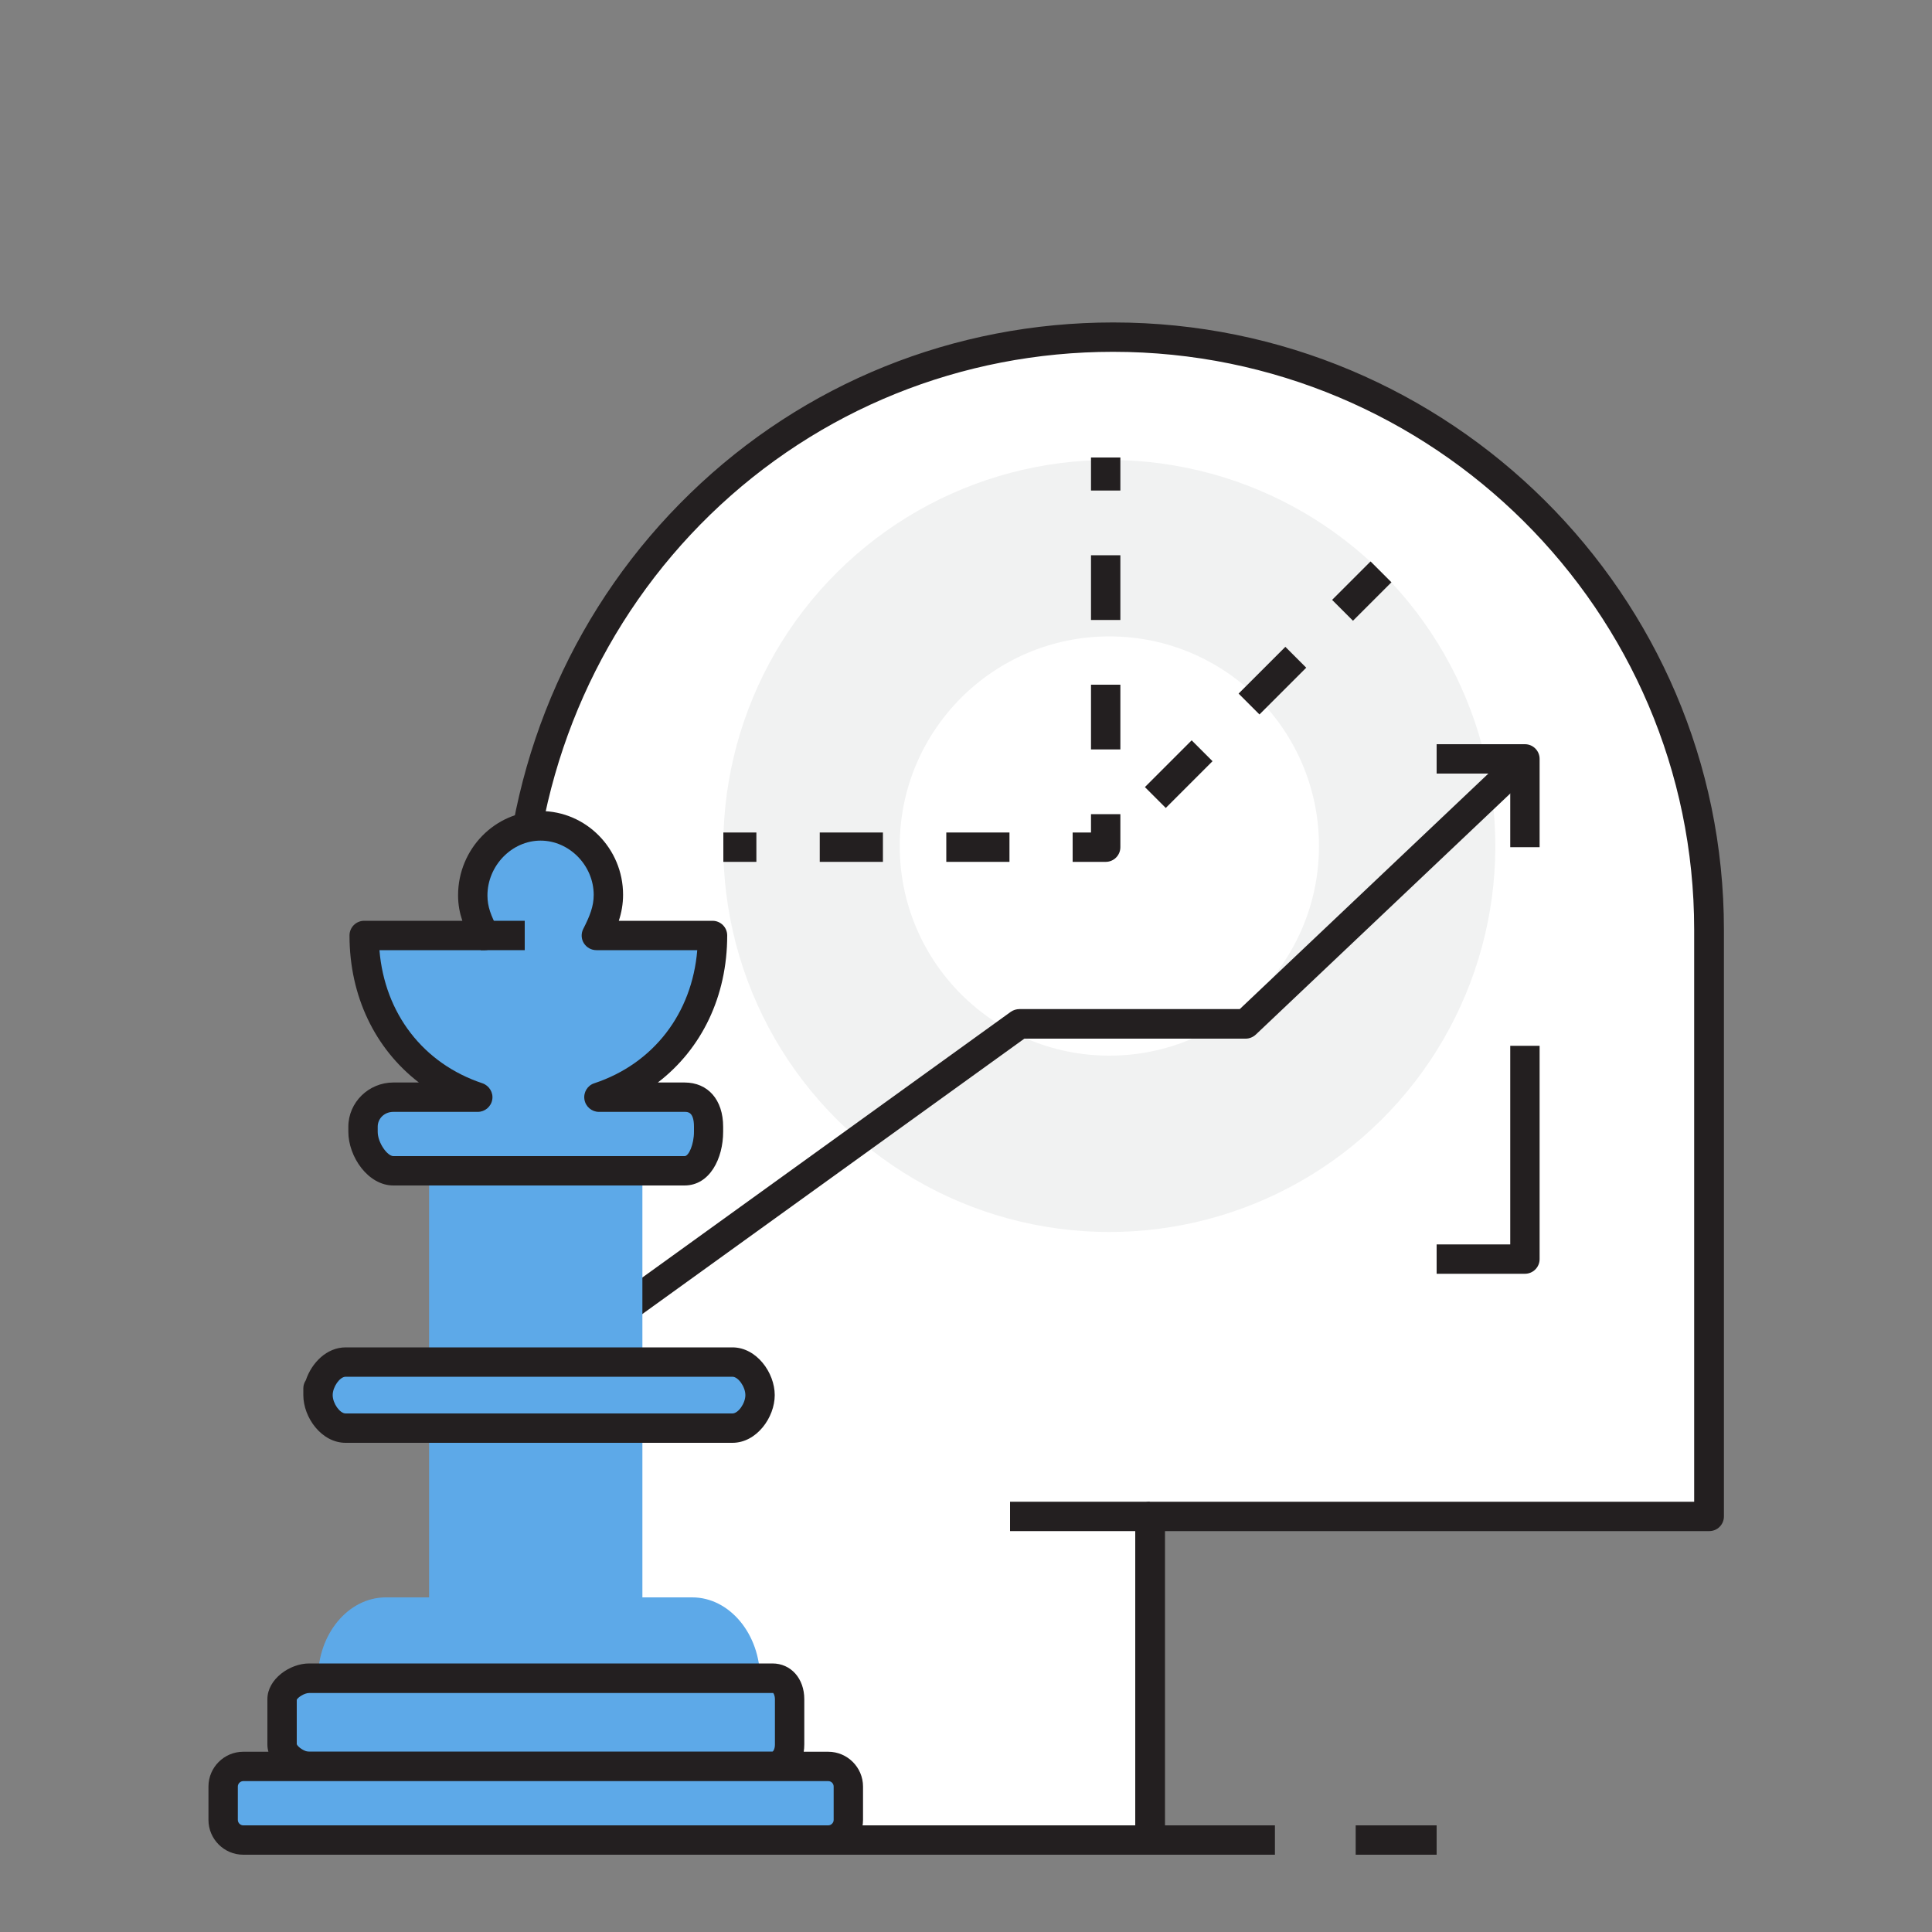
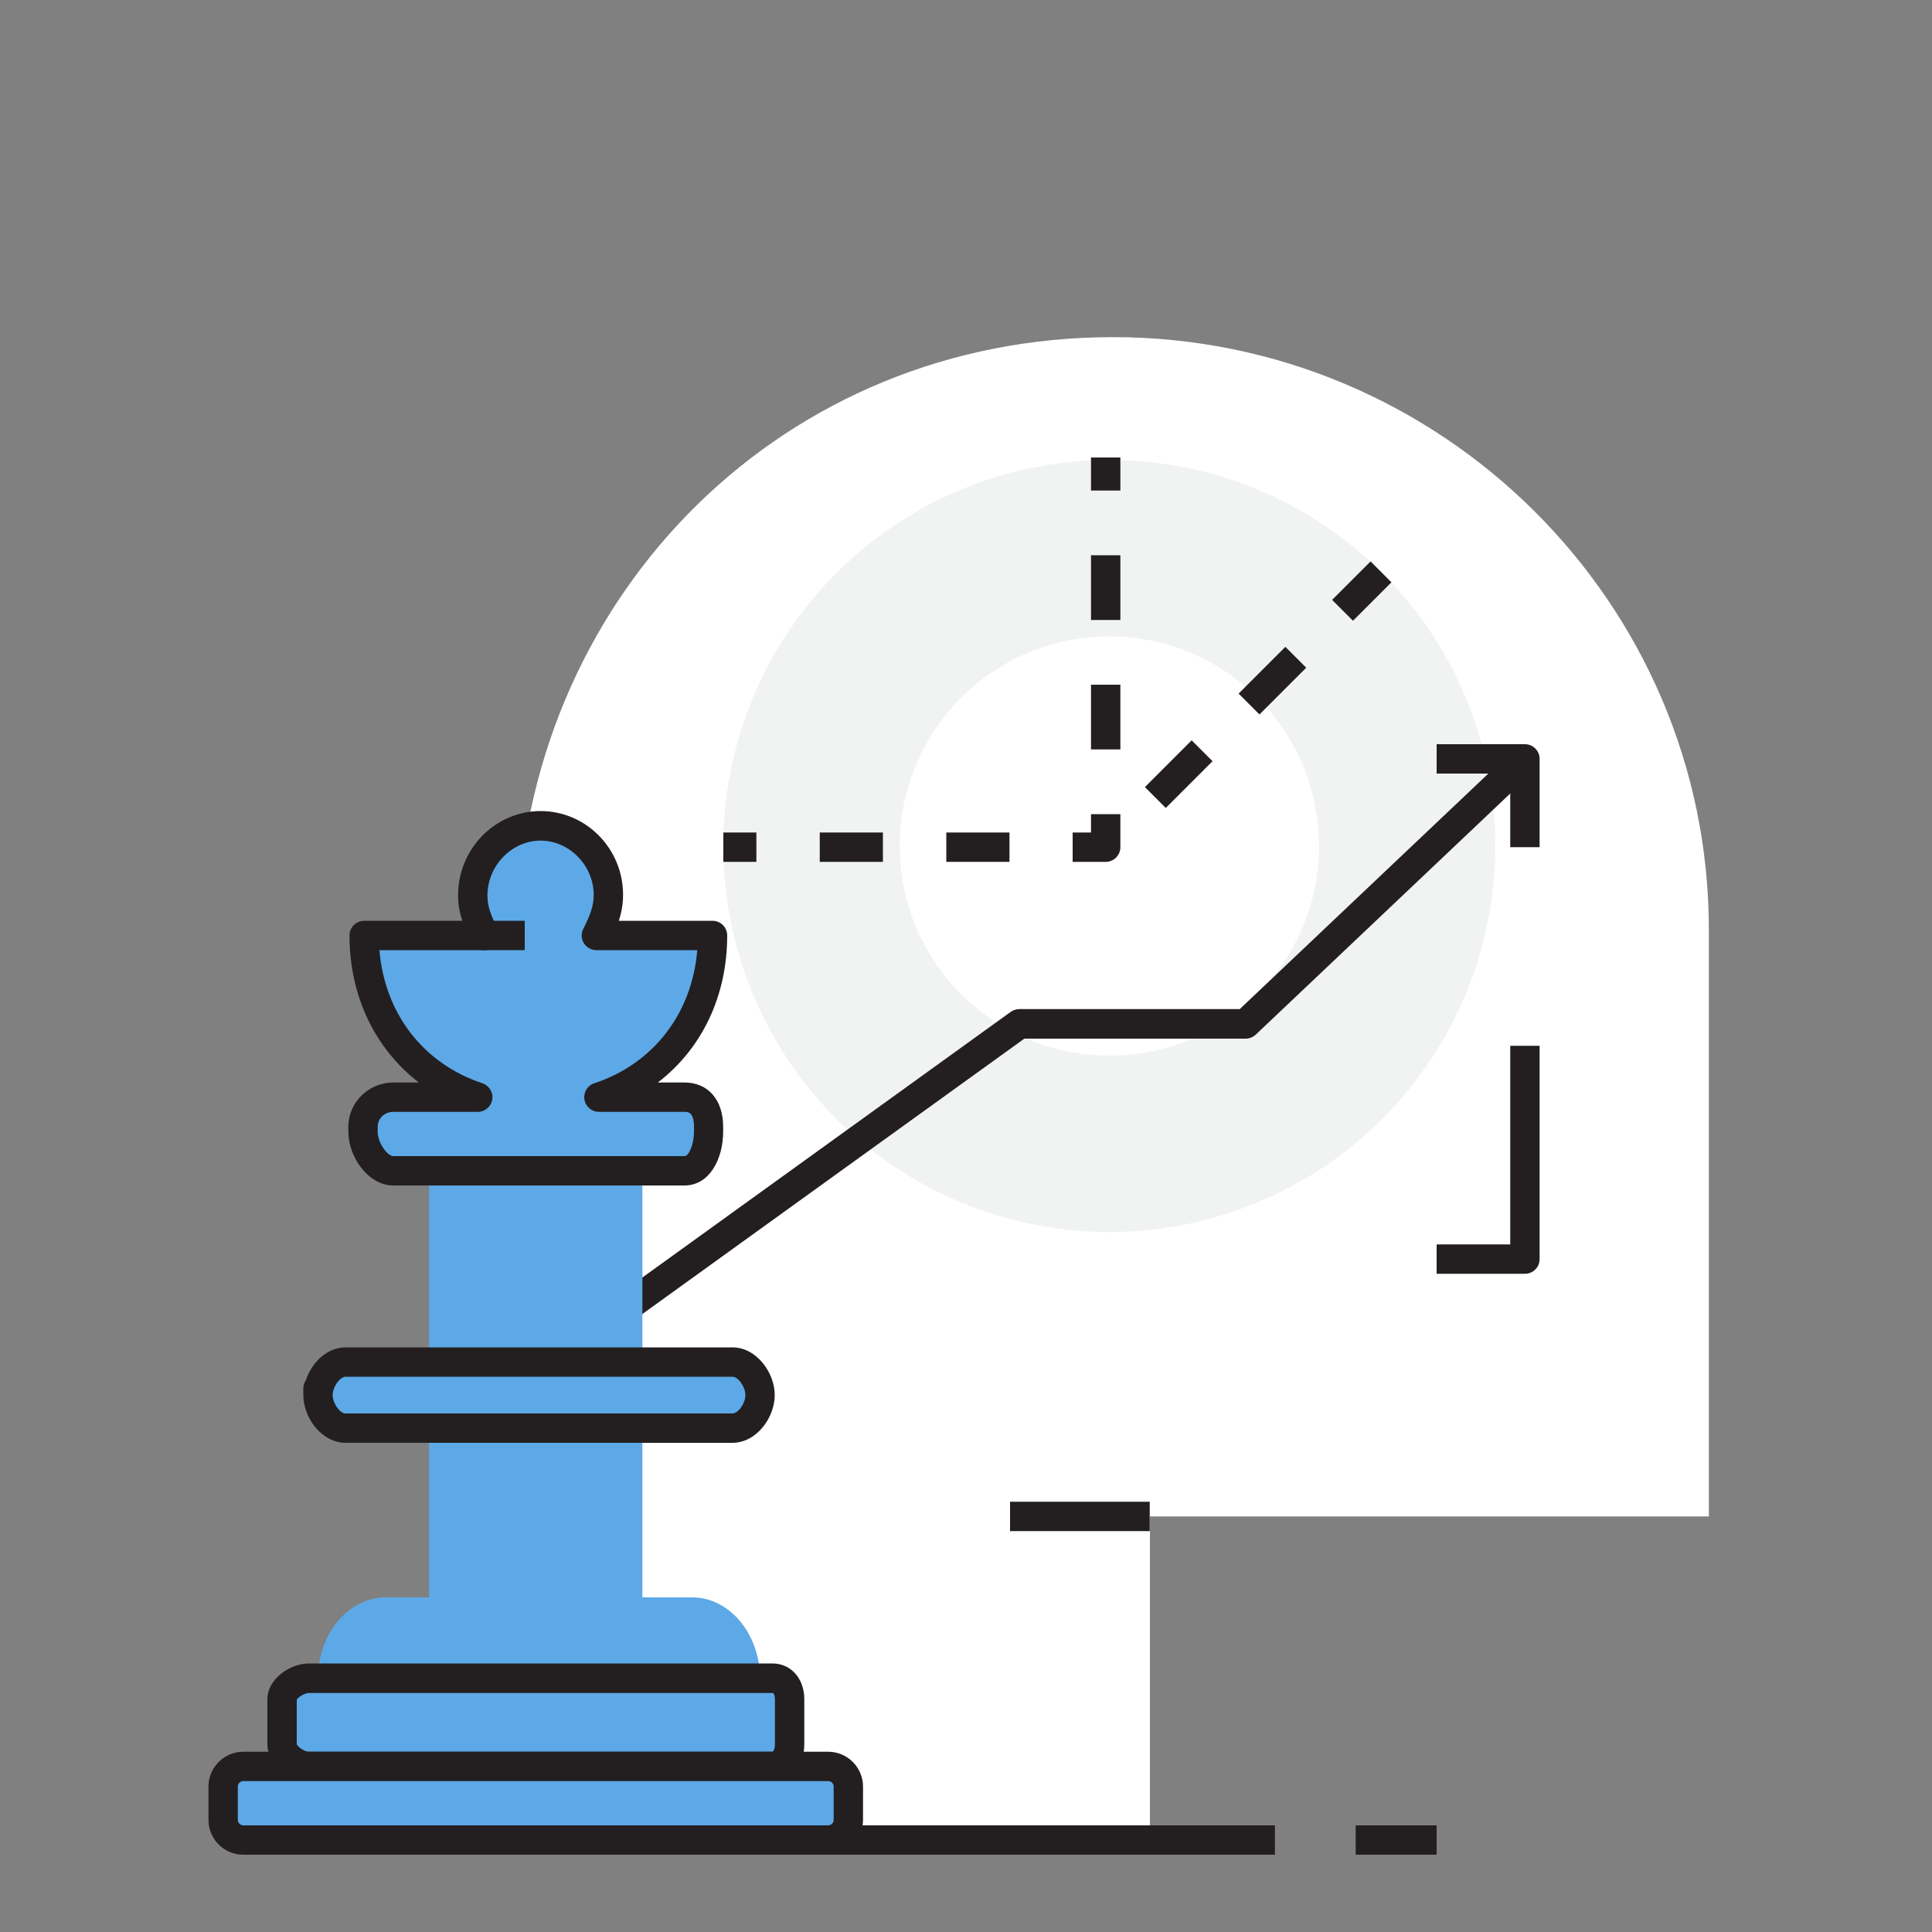
<svg xmlns="http://www.w3.org/2000/svg" id="_圖層_1" data-name="圖層 1" viewBox="0 0 100 100">
  <rect x="0" y="0" width="100" height="100" fill="#808080" stroke="none" />
  <defs>
    <style>
      .cls-1 {
        fill: #231f20;
      }

      .cls-2 {
        fill: #f1f2f2;
      }

      .cls-3 {
        fill: #fff;
      }

      .cls-4 {
        fill: #5da9e8;
      }
    </style>
  </defs>
  <g>
    <g>
      <g>
        <path class="cls-3" d="M59.52,95.24v-16.75h28.93v-30.37c0-16.96-13.89-30.67-30.84-30.67s-30.06,13.08-30.82,29.83v47.96" />
-         <path class="cls-1" d="M60.28,95.24h-1.52v-16.75c0-.42.34-.76.76-.76h28.17v-29.61c0-16.49-13.5-29.91-30.08-29.91-7.84,0-15.24,2.99-20.84,8.42-5.58,5.42-8.86,12.76-9.22,20.67v47.94h-1.52v-47.96s0-.02,0-.03c.38-8.31,3.82-16.02,9.69-21.71,5.88-5.71,13.66-8.85,21.9-8.85,17.43,0,31.61,14.1,31.61,31.43v30.37c0,.42-.34.76-.76.76h-28.17v15.99Z" />
      </g>
      <rect class="cls-1" x="52.28" y="77.73" width="7.23" height="1.52" />
    </g>
    <path class="cls-1" d="M78.93,65.93h-4.57v-1.52h3.81v-10.28h1.52v11.04c0,.42-.34.76-.76.76Z" />
  </g>
  <rect class="cls-1" x="21.45" y="94.48" width="44.54" height="1.52" />
  <rect class="cls-1" x="70.17" y="94.48" width="4.19" height="1.52" />
  <circle class="cls-2" cx="57.42" cy="43.79" r="19.98" transform="translate(-10.15 18.31) rotate(-16.67)" />
  <circle class="cls-3" cx="57.42" cy="43.79" r="10.85" />
  <path class="cls-1" d="M79.69,43.85h-1.52v-3.81h-3.81v-1.52h4.57c.42,0,.76.34.76.76v4.57Z" />
  <path class="cls-1" d="M30.51,69.97l-.89-1.23,22.7-16.37c.13-.09.29-.14.45-.14h11.4l14.24-13.49,1.05,1.11-14.46,13.7c-.14.13-.33.21-.52.21h-11.46l-22.5,16.22Z" />
  <g>
    <g>
      <rect class="cls-4" x="22.21" y="60.6" width="11.04" height="9.9" />
      <path class="cls-4" d="M39.34,86.89c0-2.3-1.57-4.21-3.51-4.21h-2.58v-8.75h-11.04v8.75h-2.24c-1.94,0-3.51,1.89-3.51,4.19l22.88.03Z" />
      <g>
        <path class="cls-4" d="M16.46,72.21c0,.79.64,1.71,1.43,1.71h20.02c.79,0,1.43-.92,1.43-1.71s-.64-1.71-1.43-1.71h-20.02c-.79,0-1.43.92-1.43,1.71,0,0,0-.79,0,0Z" />
        <path class="cls-1" d="M37.91,74.68h-20.02c-1.25,0-2.19-1.31-2.19-2.47v-.35c0-.16.05-.3.13-.42.3-.9,1.08-1.7,2.06-1.7h20.02c1.25,0,2.19,1.31,2.19,2.47s-.94,2.47-2.19,2.47ZM17.22,72.21c0,.43.37.95.67.95h20.02c.3,0,.67-.52.67-.95s-.37-.95-.67-.95h-20.02c-.3,0-.67.52-.67.95Z" />
      </g>
      <g>
        <path class="cls-4" d="M14.6,90.3c0,.57.8,1.13,1.4,1.13h23.98c.59,0,.89-.56.89-1.13v-2.34c0-.57-.29-1.09-.89-1.09H16c-.59,0-1.4.52-1.4,1.09v2.34Z" />
        <path class="cls-1" d="M39.98,92.19H16c-.98,0-2.16-.85-2.16-1.9v-2.34c0-1.04,1.16-1.85,2.16-1.85h23.98c.96,0,1.65.78,1.65,1.85v2.34c0,1.1-.69,1.9-1.65,1.9ZM15.36,90.28c.05.14.4.39.64.39h23.98c.05-.02.13-.16.13-.37v-2.34c0-.21-.07-.31-.09-.33,0,0-.01,0-.04,0H16c-.24,0-.58.22-.64.35v2.3ZM15.36,90.27h0ZM15.36,87.99h0Z" />
      </g>
      <g>
        <rect class="cls-4" x="11.55" y="91.43" width="32.36" height="3.81" rx="1.04" ry="1.04" />
        <path class="cls-1" d="M42.87,96H12.59c-.99,0-1.8-.81-1.8-1.8v-1.73c0-.99.81-1.8,1.8-1.8h30.28c.99,0,1.8.81,1.8,1.8v1.73c0,.99-.81,1.8-1.8,1.8ZM12.59,92.19c-.15,0-.28.13-.28.28v1.73c0,.15.13.28.28.28h30.28c.15,0,.28-.13.28-.28v-1.73c0-.15-.12-.28-.28-.28H12.59Z" />
      </g>
      <rect class="cls-1" x="24.5" y="56.03" width="3.05" height="1.52" />
    </g>
    <g>
      <path class="cls-4" d="M35.44,56.79h-4.44c3.43-1.14,5.88-4.19,5.88-8.37h-6.01c.39-.76.62-1.37.62-2.11,0-1.94-1.57-3.57-3.51-3.57s-3.51,1.66-3.51,3.6c0,.74.23,1.32.62,2.08h-6.24c0,4.19,2.45,7.23,5.88,8.37h-4.38c-.86,0-1.57.67-1.57,1.53v.26c0,.86.71,2.02,1.57,2.02h15.08c.86,0,1.24-1.16,1.24-2.02v-.26c0-.86-.38-1.53-1.24-1.53Z" />
      <path class="cls-1" d="M35.44,61.36h-15.08c-1.31,0-2.33-1.49-2.33-2.78v-.26c0-1.26,1.05-2.29,2.33-2.29h1.32c-2.26-1.74-3.59-4.46-3.59-7.61,0-.42.34-.76.76-.76h5.08c-.14-.42-.22-.84-.22-1.32,0-2.4,1.92-4.36,4.27-4.36s4.27,1.94,4.27,4.33c0,.48-.08.92-.22,1.35h4.85c.42,0,.76.34.76.76,0,3.15-1.32,5.87-3.59,7.61h1.38c1.22,0,2,.9,2,2.29v.26c0,1.38-.69,2.78-2,2.78ZM20.36,57.55c-.46,0-.81.34-.81.77v.26c0,.57.5,1.26.81,1.26h15.08c.21,0,.48-.61.48-1.26v-.26c0-.77-.32-.77-.48-.77h-4.44c-.37,0-.69-.27-.75-.64-.06-.37.16-.73.51-.84,3.07-1.02,5.06-3.62,5.33-6.89h-5.22c-.27,0-.51-.14-.65-.36s-.15-.51-.03-.74c.34-.67.54-1.17.54-1.76,0-1.52-1.26-2.81-2.75-2.81s-2.75,1.3-2.75,2.84c0,.58.18,1.04.54,1.73.12.24.11.52-.03.74s-.38.36-.65.36h-5.45c.27,3.27,2.26,5.87,5.33,6.89.35.12.57.48.51.84-.06.37-.38.64-.75.64h-4.38Z" />
    </g>
    <rect class="cls-1" x="24.88" y="47.66" width="2.28" height="1.52" />
  </g>
  <g>
    <rect class="cls-1" x="56.47" y="23.68" width="1.52" height="1.71" />
    <path class="cls-1" d="M57.99,38.79h-1.52v-3.35h1.52v3.35ZM57.99,32.09h-1.52v-3.35h1.52v3.35Z" />
    <path class="cls-1" d="M57.23,44.61h-1.71v-1.52h.95v-.95h1.52v1.71c0,.42-.34.76-.76.76Z" />
    <path class="cls-1" d="M52.25,44.61h-3.27v-1.52h3.27v1.52ZM45.7,44.61h-3.27v-1.52h3.27v1.52Z" />
    <rect class="cls-1" x="37.44" y="43.09" width="1.71" height="1.52" />
  </g>
  <path class="cls-1" d="M60.34,41.82l-1.08-1.08,2.42-2.42,1.08,1.08-2.42,2.42ZM65.19,36.98l-1.08-1.08,2.42-2.42,1.08,1.08-2.42,2.42ZM70.03,32.13l-1.08-1.08,1.99-1.99,1.08,1.08-1.99,1.99Z" />
</svg>